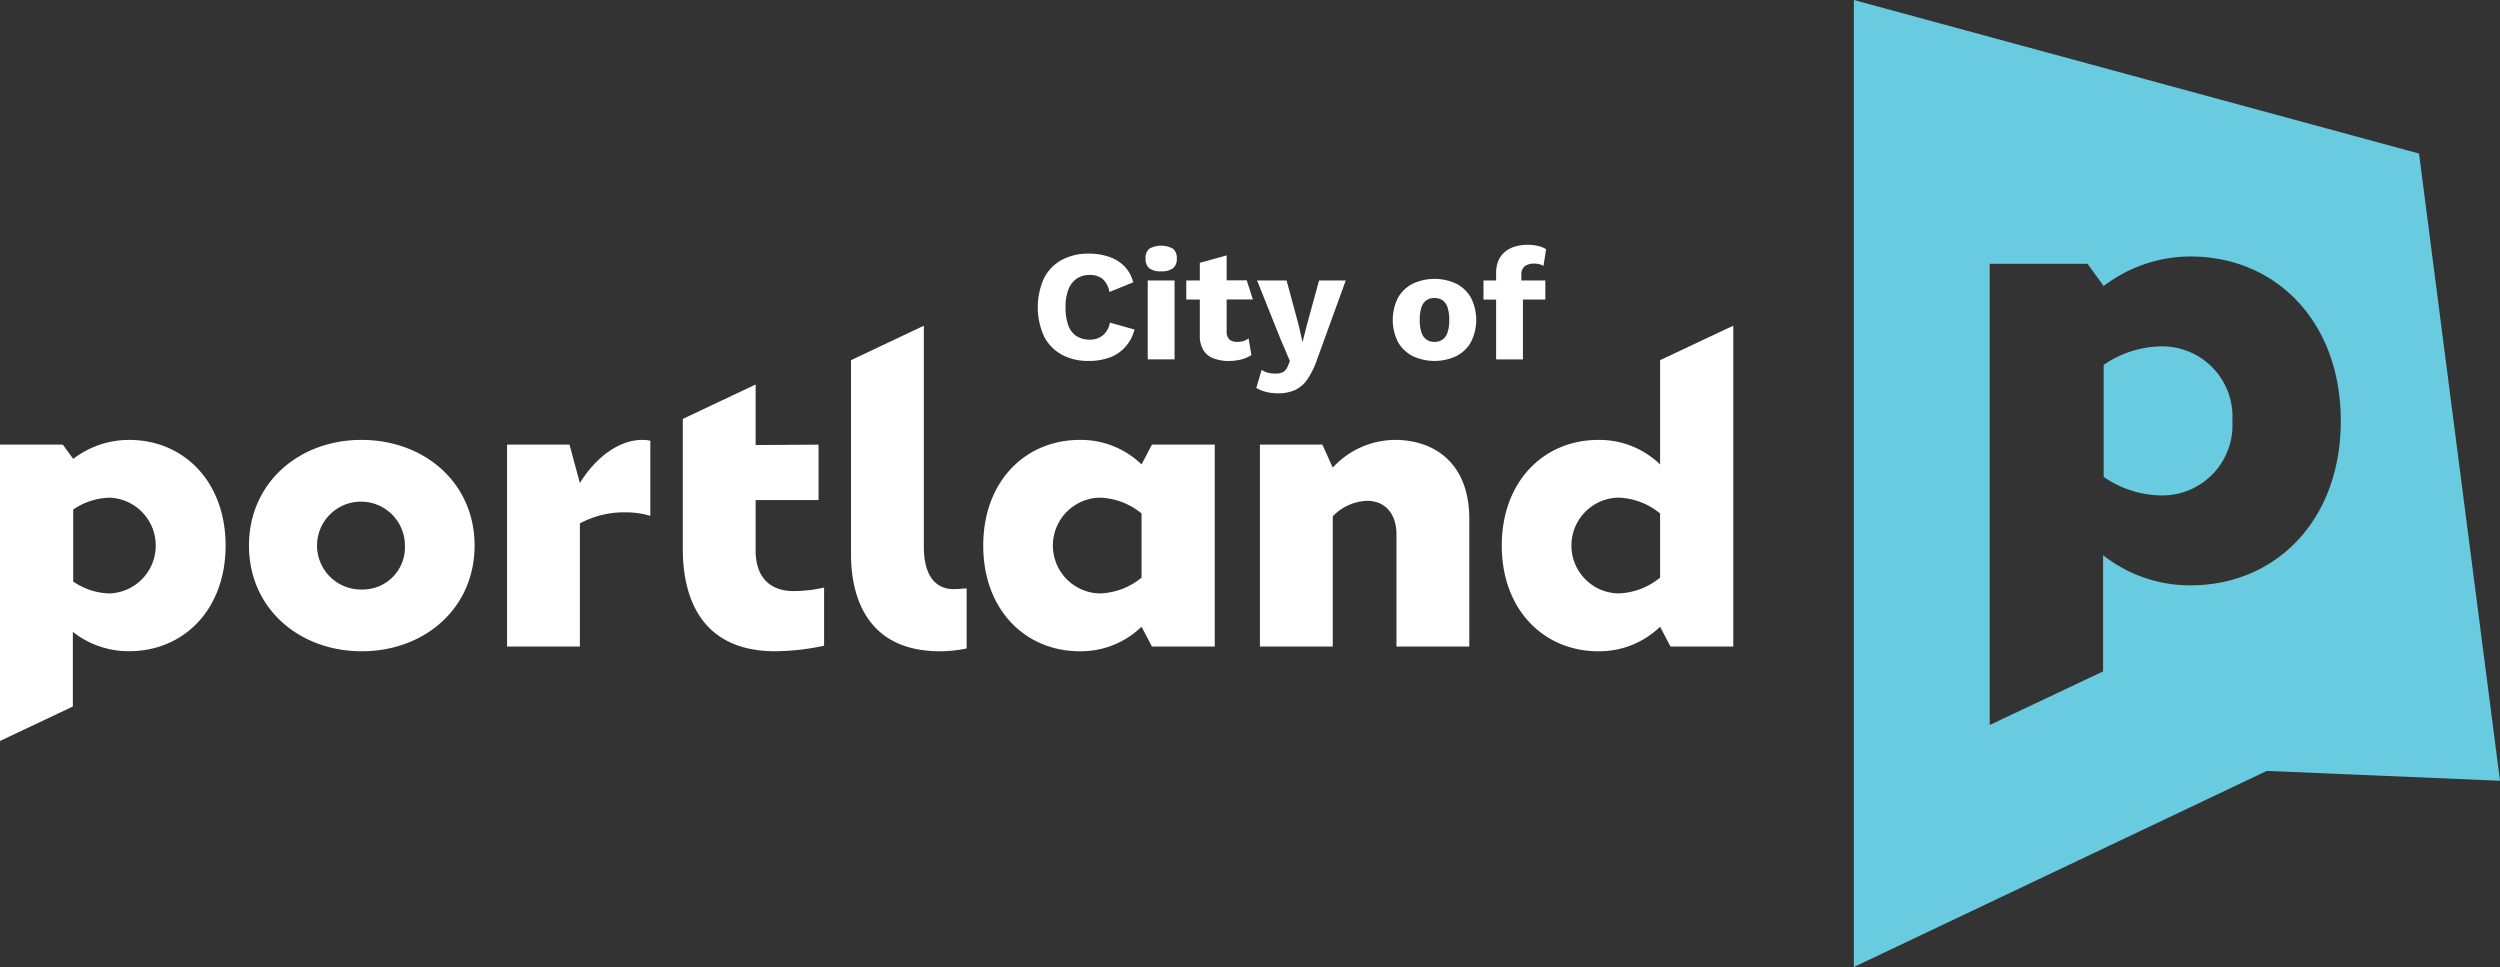
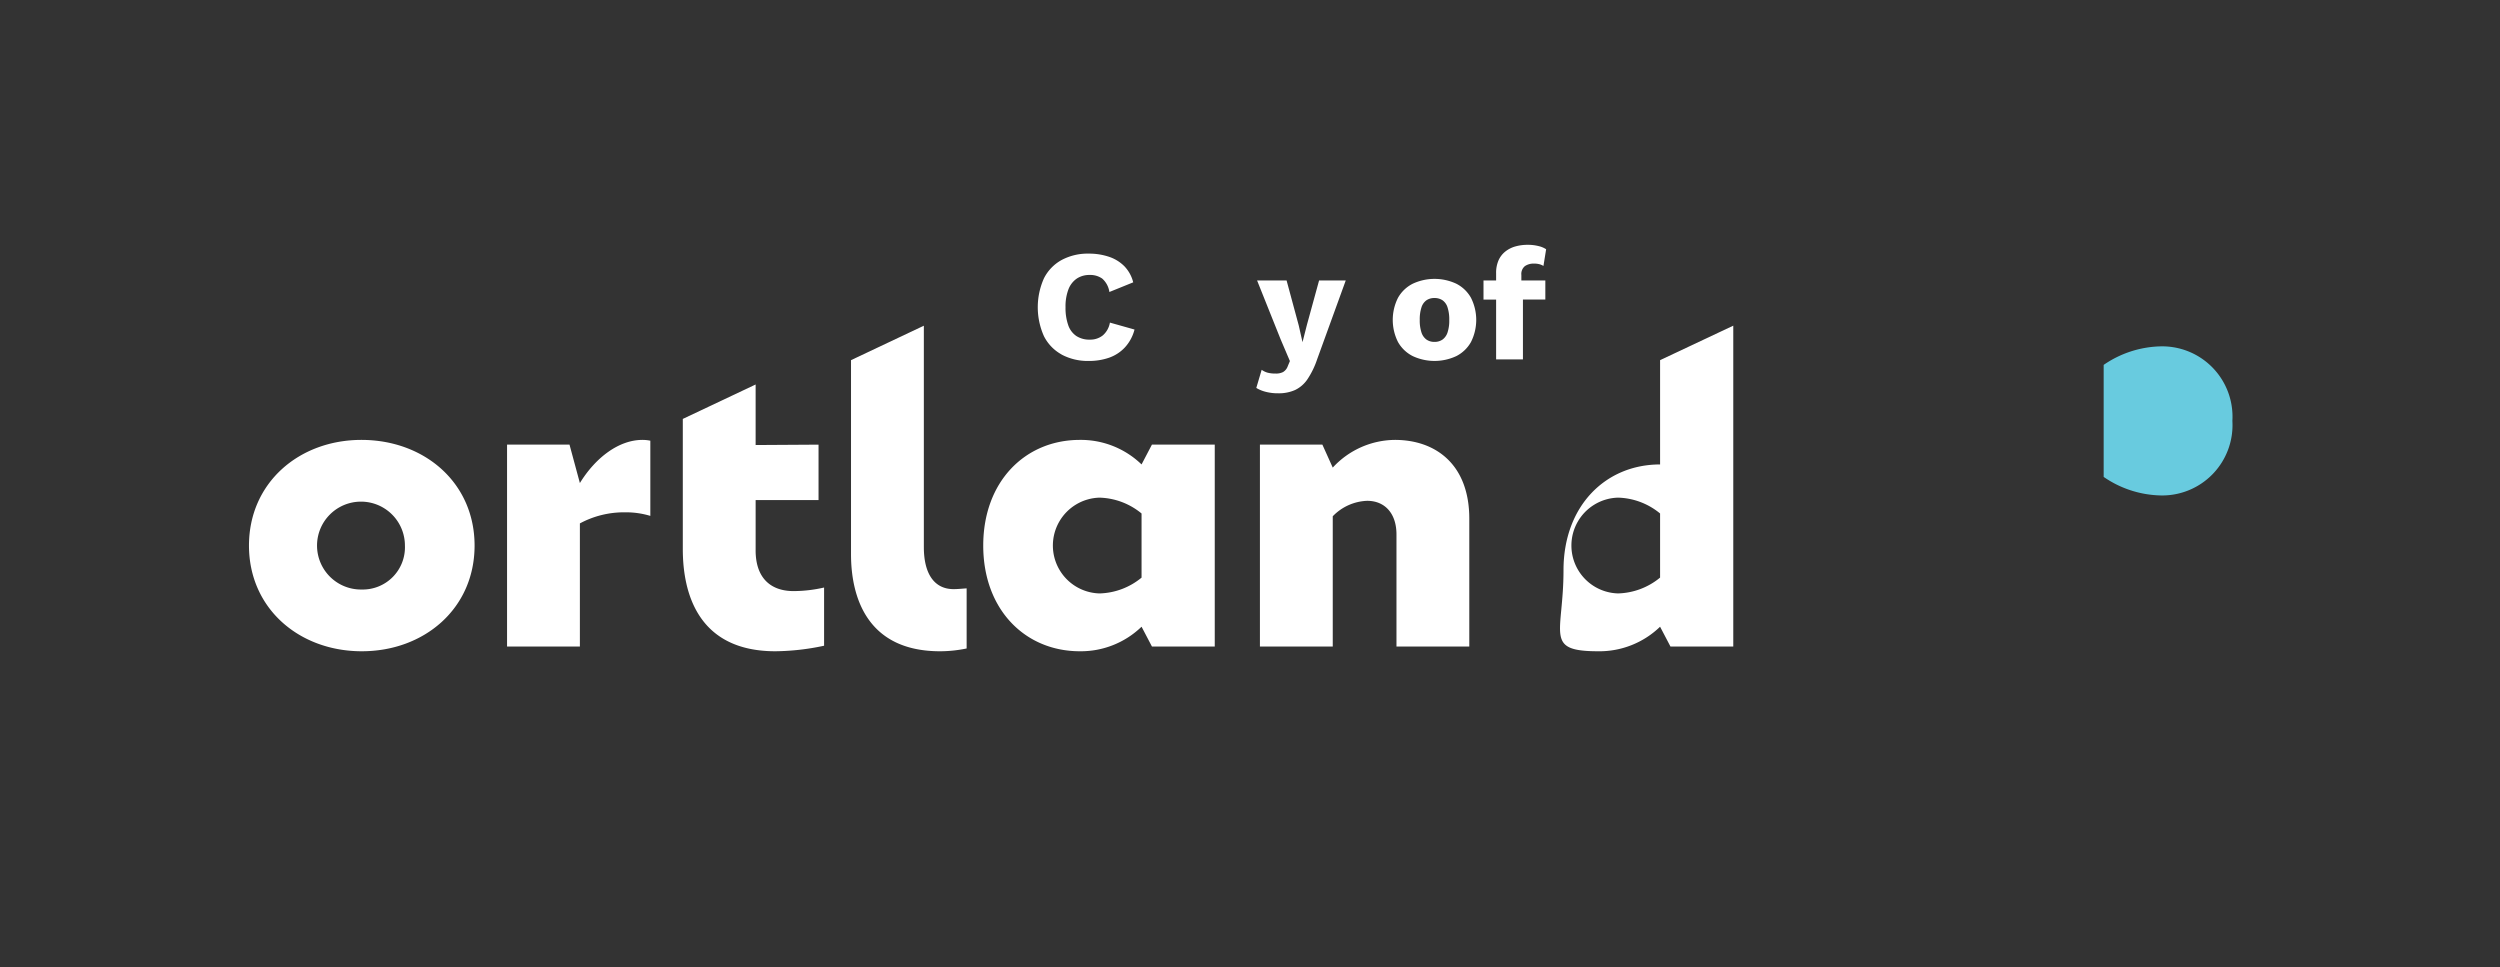
<svg xmlns="http://www.w3.org/2000/svg" data-name="Group 8151" height="100.064" id="Group_8151" viewBox="0 0 258.691 100.064" width="258.691">
  <rect x="0" y="0" width="258.691" height="100.064" fill="#333333" stroke="none" />
  <defs>
    <clipPath id="clip-path">
      <rect data-name="Rectangle 709" fill="none" height="100.064" id="Rectangle_709" width="258.691" />
    </clipPath>
  </defs>
  <g clip-path="url(#clip-path)" data-name="Group 8150" id="Group_8150">
    <path d="M51.315,70.112c-6.43,0-11.632,4.424-11.632,10.935s5.2,10.936,11.672,10.936S63.028,87.56,63.028,81.047s-5.2-10.935-11.713-10.935m.041,15.482a4.547,4.547,0,1,1,4.464-4.547,4.369,4.369,0,0,1-4.464,4.547" data-name="Path 166" fill="#fff" id="Path_166" transform="translate(-13.92 -24.593)" />
    <path d="M88.352,74.576,87.278,70.6H80.816V91.491h7.536V78.754a9.6,9.6,0,0,1,4.669-1.147,8.612,8.612,0,0,1,2.621.369V70.194a4.176,4.176,0,0,0-.819-.082c-2.416,0-4.832,1.8-6.471,4.464" data-name="Path 167" fill="#fff" id="Path_167" transform="translate(-28.348 -24.593)" />
    <path d="M116.364,78.441v-5.2h6.51V67.506l-6.51.041V61.281l-7.536,3.563V78.319c0,4.464,1.515,10.567,9.583,10.567a24.986,24.986,0,0,0,5.037-.573V82.291a14.333,14.333,0,0,1-3.153.369c-2.416,0-3.932-1.393-3.932-4.219" data-name="Path 168" fill="#fff" id="Path_168" transform="translate(-38.174 -21.496)" />
    <path d="M143.174,74.828V51.912l-7.536,3.564V75.563c0,4.342,1.6,10.037,9.216,10.037a13.624,13.624,0,0,0,2.748-.29V79.09c-.537.038-.945.08-1.352.08-1.97,0-3.075-1.556-3.075-4.341" data-name="Path 169" fill="#fff" id="Path_169" transform="translate(-47.578 -18.209)" />
    <path d="M173.094,72.652a9.036,9.036,0,0,0-6.388-2.539c-5.653,0-9.994,4.3-9.994,10.935s4.341,10.936,9.994,10.936a9.034,9.034,0,0,0,6.388-2.54l1.074,2.048h6.5V70.6h-6.5Zm0,11.713A7.121,7.121,0,0,1,168.753,86a4.957,4.957,0,0,1,0-9.911,7.126,7.126,0,0,1,4.341,1.639Z" data-name="Path 170" fill="#fff" id="Path_170" transform="translate(-54.97 -24.594)" />
    <path d="M214.777,70.112a8.828,8.828,0,0,0-6.43,2.867L207.273,70.6h-6.462V91.491h7.536V78.016a5.2,5.2,0,0,1,3.563-1.6c1.8,0,3.031,1.27,3.031,3.481V91.491h7.535V78.262c0-5.611-3.481-8.15-7.7-8.15" data-name="Path 171" fill="#fff" id="Path_171" transform="translate(-70.439 -24.593)" />
-     <path d="M255.74,55.476V66.268a9.037,9.037,0,0,0-6.388-2.539c-5.653,0-9.994,4.3-9.994,10.935S243.7,85.6,249.351,85.6a9.034,9.034,0,0,0,6.388-2.54l1.074,2.048h6.5v-33.2Zm0,22.5a7.124,7.124,0,0,1-4.341,1.638,4.957,4.957,0,0,1,0-9.911,7.129,7.129,0,0,1,4.341,1.639Z" data-name="Path 172" fill="#fff" id="Path_172" transform="translate(-83.96 -18.209)" />
-     <path d="M13.353,70.112a9.517,9.517,0,0,0-5.774,1.966L6.5,70.6H0v30.666L7.538,97.7V89.974a9.324,9.324,0,0,0,5.814,2.005c5.649,0,9.992-4.3,9.992-10.933S19,70.112,13.353,70.112M11.3,86a6.931,6.931,0,0,1-3.725-1.23V77.321a6.935,6.935,0,0,1,3.725-1.23,4.957,4.957,0,0,1,0,9.91" data-name="Path 173" fill="#fff" id="Path_173" transform="translate(0 -24.593)" />
+     <path d="M255.74,55.476V66.268c-5.653,0-9.994,4.3-9.994,10.935S243.7,85.6,249.351,85.6a9.034,9.034,0,0,0,6.388-2.54l1.074,2.048h6.5v-33.2Zm0,22.5a7.124,7.124,0,0,1-4.341,1.638,4.957,4.957,0,0,1,0-9.911,7.129,7.129,0,0,1,4.341,1.639Z" data-name="Path 172" fill="#fff" id="Path_172" transform="translate(-83.96 -18.209)" />
    <path d="M167.87,50.869a5.737,5.737,0,0,0,2.825.661,6.248,6.248,0,0,0,2.089-.335,4.07,4.07,0,0,0,1.632-1.061,4.3,4.3,0,0,0,1-1.854l-2.547-.718a2.229,2.229,0,0,1-.743,1.331,2.077,2.077,0,0,1-1.33.432,2.455,2.455,0,0,1-1.4-.375,2.225,2.225,0,0,1-.841-1.126,5.346,5.346,0,0,1-.278-1.844,4.952,4.952,0,0,1,.3-1.854,2.373,2.373,0,0,1,.865-1.118,2.339,2.339,0,0,1,1.331-.375,2.144,2.144,0,0,1,1.3.375,2.278,2.278,0,0,1,.742,1.388l2.466-1a3.686,3.686,0,0,0-.93-1.681,4.04,4.04,0,0,0-1.6-.971,6.468,6.468,0,0,0-2.073-.319,5.7,5.7,0,0,0-2.808.662,4.437,4.437,0,0,0-1.829,1.9,7.333,7.333,0,0,0,0,5.975,4.443,4.443,0,0,0,1.829,1.9" data-name="Path 174" fill="#fff" id="Path_174" transform="translate(-58.02 -14.181)" />
-     <path d="M184.2,41.807a1.932,1.932,0,0,0,1.224-.317,1.221,1.221,0,0,0,.392-1,1.24,1.24,0,0,0-.392-1.021,2.532,2.532,0,0,0-2.457,0,1.253,1.253,0,0,0-.384,1.021,1.233,1.233,0,0,0,.384,1,1.928,1.928,0,0,0,1.233.317" data-name="Path 175" fill="#fff" id="Path_175" transform="translate(-64.044 -13.731)" />
-     <rect data-name="Rectangle 708" fill="#fff" height="8.163" id="Rectangle_708" transform="translate(118.764 29.022)" width="2.775" />
-     <path d="M195.963,45.265l-.636-1.976-2.079,0V40.705l-2.775.767V43.3l-1.4,0v1.976l1.4,0v3.741a2.858,2.858,0,0,0,.383,1.519,2.106,2.106,0,0,0,1.045.832,4.458,4.458,0,0,0,1.608.262,5.006,5.006,0,0,0,1.274-.163,3.122,3.122,0,0,0,1.028-.458l-.294-1.715a1.588,1.588,0,0,1-.514.27,2.279,2.279,0,0,1-.678.09,1.155,1.155,0,0,1-.791-.253,1.077,1.077,0,0,1-.286-.841V45.269Z" data-name="Path 176" fill="#fff" id="Path_176" transform="translate(-66.32 -14.278)" />
    <path d="M203.017,54.173a1.628,1.628,0,0,1-.776.163,3.217,3.217,0,0,1-.832-.09,1.933,1.933,0,0,1-.62-.3l-.556,1.877a3.583,3.583,0,0,0,1,.408,5.03,5.03,0,0,0,1.256.147,4.139,4.139,0,0,0,1.763-.343,3.229,3.229,0,0,0,1.274-1.11,8.625,8.625,0,0,0,1-2.057L209.49,44.7h-2.759l-1.258,4.587-.457,1.8-.391-1.73L203.367,44.7h-3.053l2.449,6.122.947,2.221-.212.506a1.14,1.14,0,0,1-.482.621" data-name="Path 177" fill="#fff" id="Path_177" transform="translate(-70.236 -15.681)" />
    <path d="M228.556,44.949a5.333,5.333,0,0,0-4.5,0,3.618,3.618,0,0,0-1.527,1.453,5.092,5.092,0,0,0,0,4.588,3.614,3.614,0,0,0,1.527,1.453,5.327,5.327,0,0,0,4.5,0,3.614,3.614,0,0,0,1.518-1.453,5.081,5.081,0,0,0,0-4.588,3.618,3.618,0,0,0-1.518-1.453M227.65,50a1.457,1.457,0,0,1-.523.734,1.429,1.429,0,0,1-.832.237,1.4,1.4,0,0,1-.817-.237,1.456,1.456,0,0,1-.522-.734,3.9,3.9,0,0,1-.179-1.3,3.969,3.969,0,0,1,.179-1.306,1.412,1.412,0,0,1,.522-.734,1.442,1.442,0,0,1,.817-.229,1.469,1.469,0,0,1,.832.229,1.413,1.413,0,0,1,.523.734,3.966,3.966,0,0,1,.18,1.306,3.893,3.893,0,0,1-.18,1.3" data-name="Path 178" fill="#fff" id="Path_178" transform="translate(-77.866 -15.593)" />
    <path d="M240.526,50.873V44.685h2.318V42.71h-2.481v-.571a1.048,1.048,0,0,1,.367-.915,1.584,1.584,0,0,1,.939-.261,2.091,2.091,0,0,1,.571.066,1.536,1.536,0,0,1,.408.179l.278-1.73a2.364,2.364,0,0,0-.751-.319A4.485,4.485,0,0,0,241,39.02a4.635,4.635,0,0,0-1.241.163,2.951,2.951,0,0,0-1.045.523,2.413,2.413,0,0,0-.71.914,3.211,3.211,0,0,0-.253,1.339v.751h-1.306v1.976h1.306v6.188Z" data-name="Path 179" fill="#fff" id="Path_179" transform="translate(-82.938 -13.687)" />
    <path d="M341.093,55.209a10.79,10.79,0,0,0-5.8,1.914V68.716a10.79,10.79,0,0,0,5.8,1.914,7.277,7.277,0,0,0,7.519-7.711,7.277,7.277,0,0,0-7.519-7.71" data-name="Path 180" fill="#68cbdf" id="Path_180" transform="translate(-117.613 -19.366)" />
-     <path d="M353.958,15.889,295.475,0V100.064L338.206,79.77l24.13,1.021Zm-23.646,44.68a14.5,14.5,0,0,1-9.048-3.123V69.473l-11.73,5.546V27.3h10.121l1.673,2.3a14.8,14.8,0,0,1,8.984-3.059c8.791,0,15.549,6.694,15.549,17.014S339.1,60.568,330.312,60.568" data-name="Path 181" fill="#68cbdf" id="Path_181" transform="translate(-103.645)" />
  </g>
</svg>